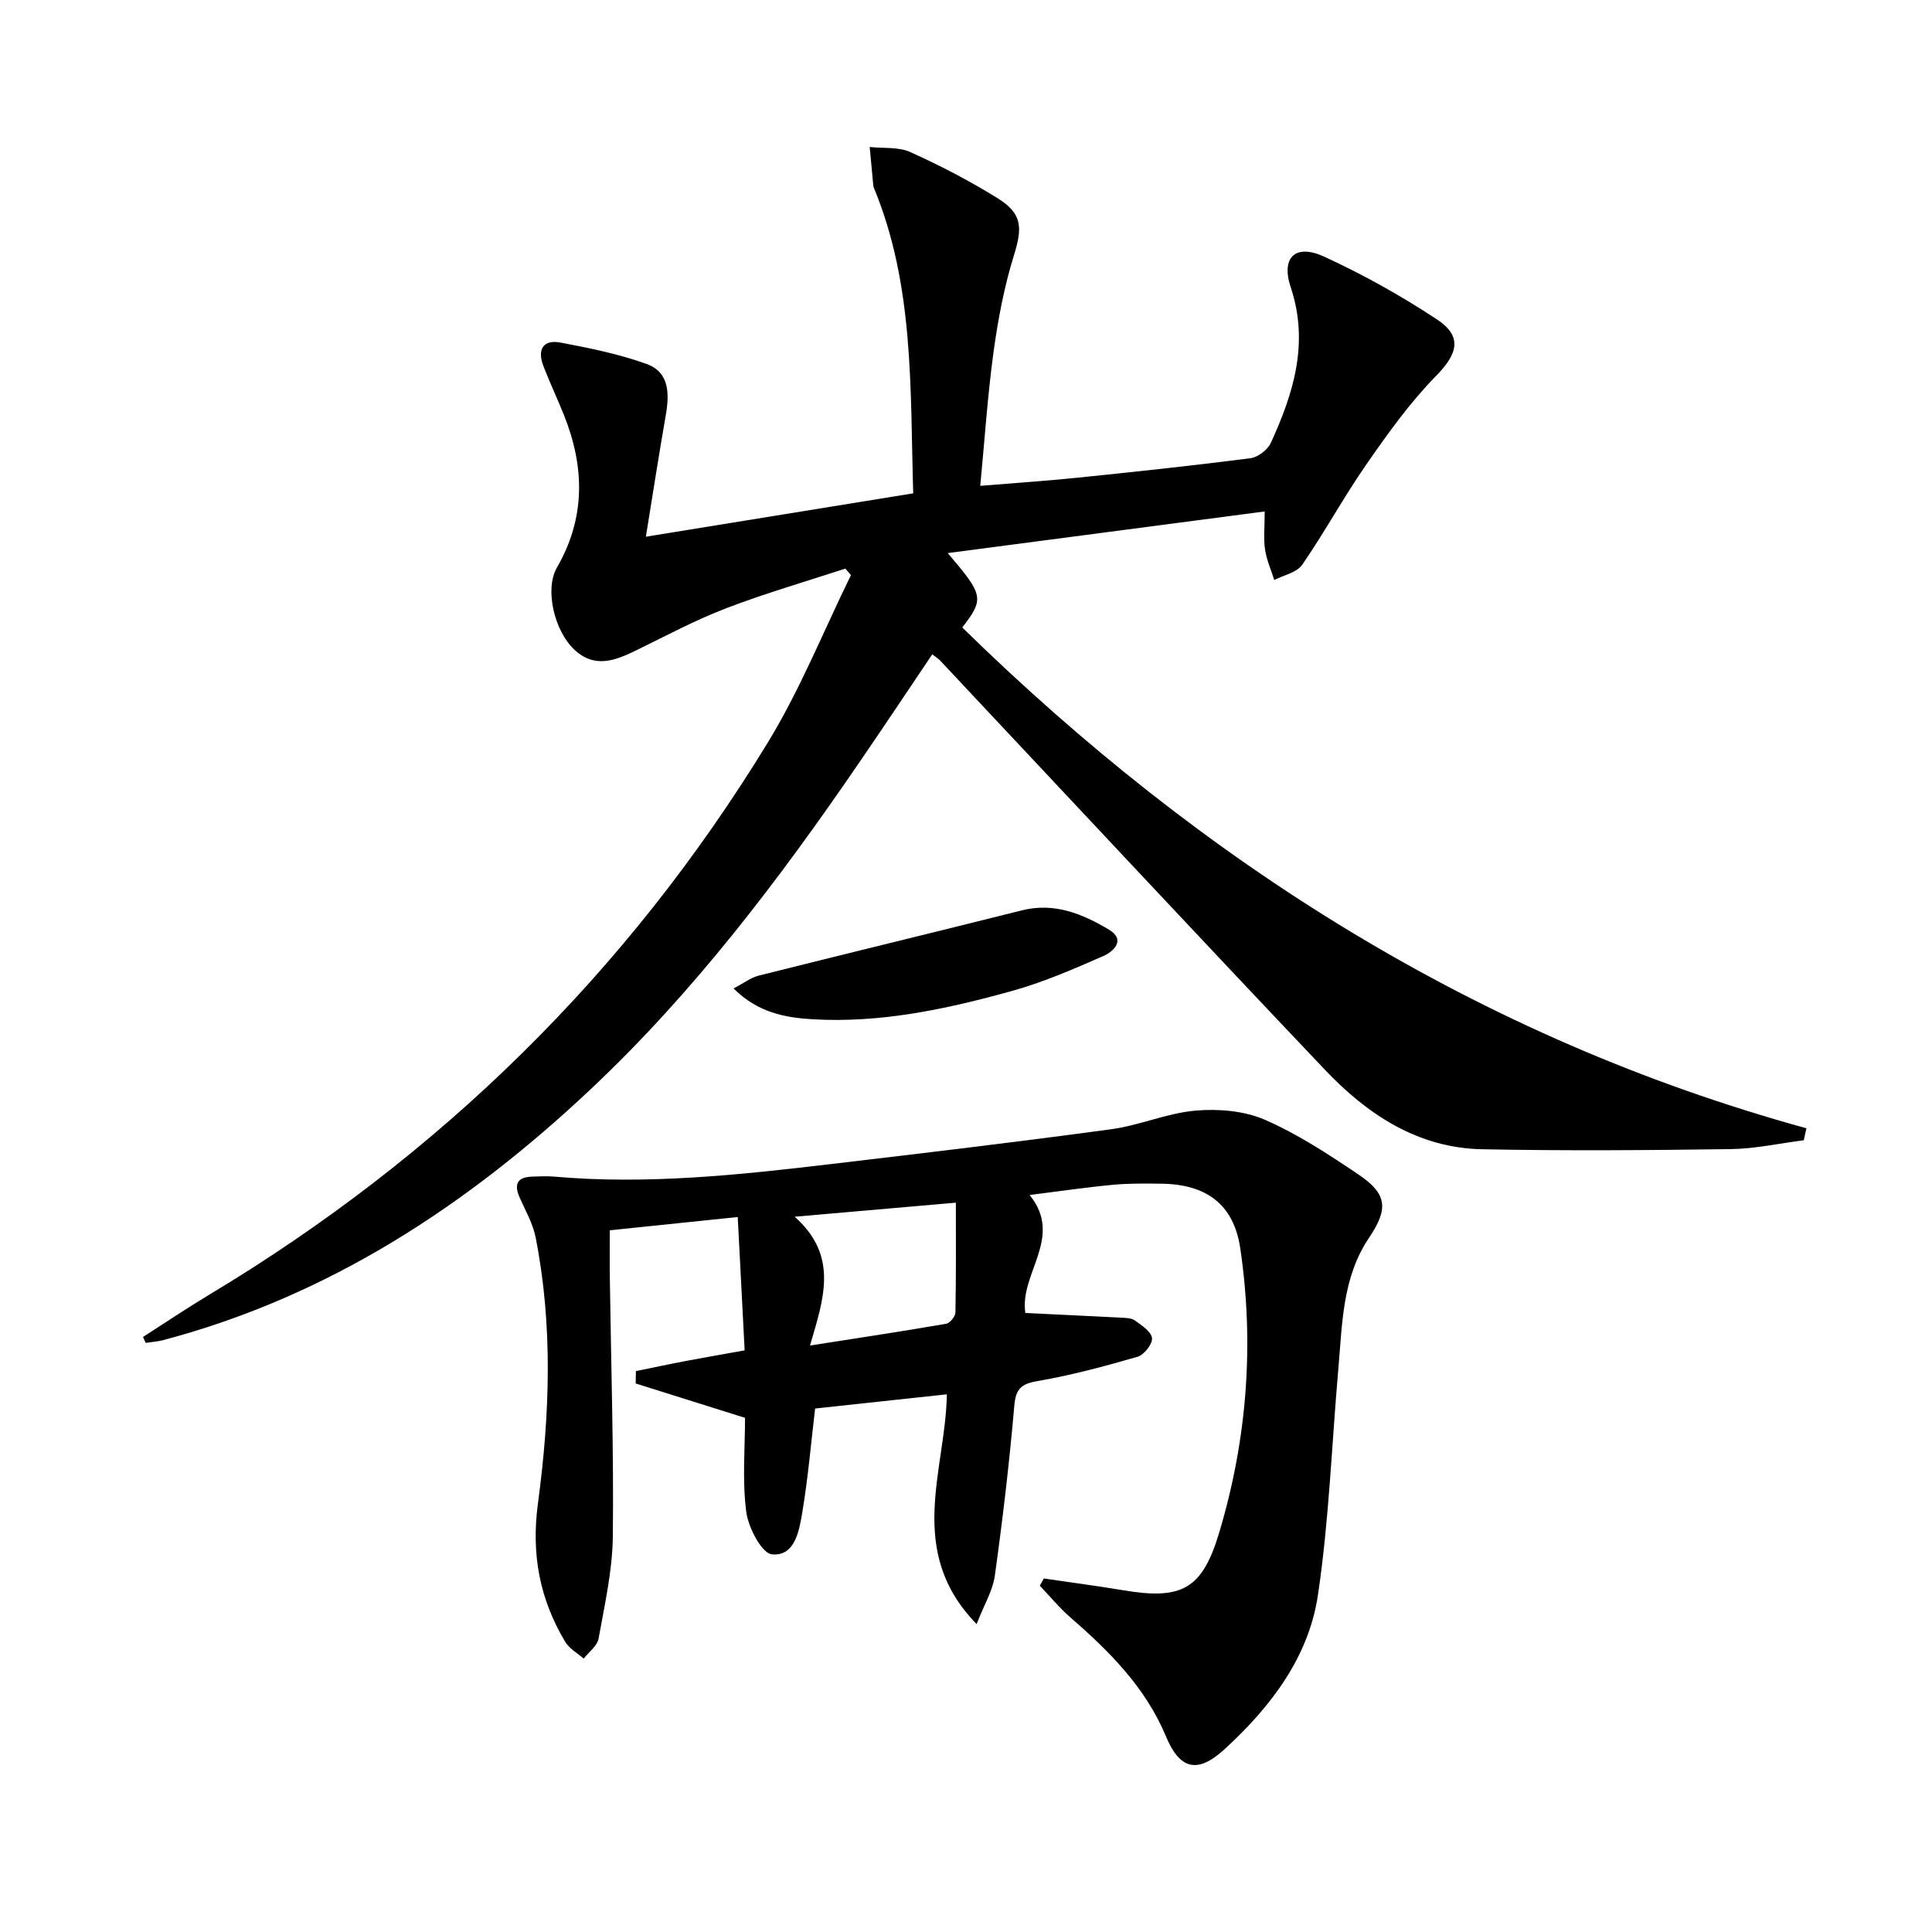
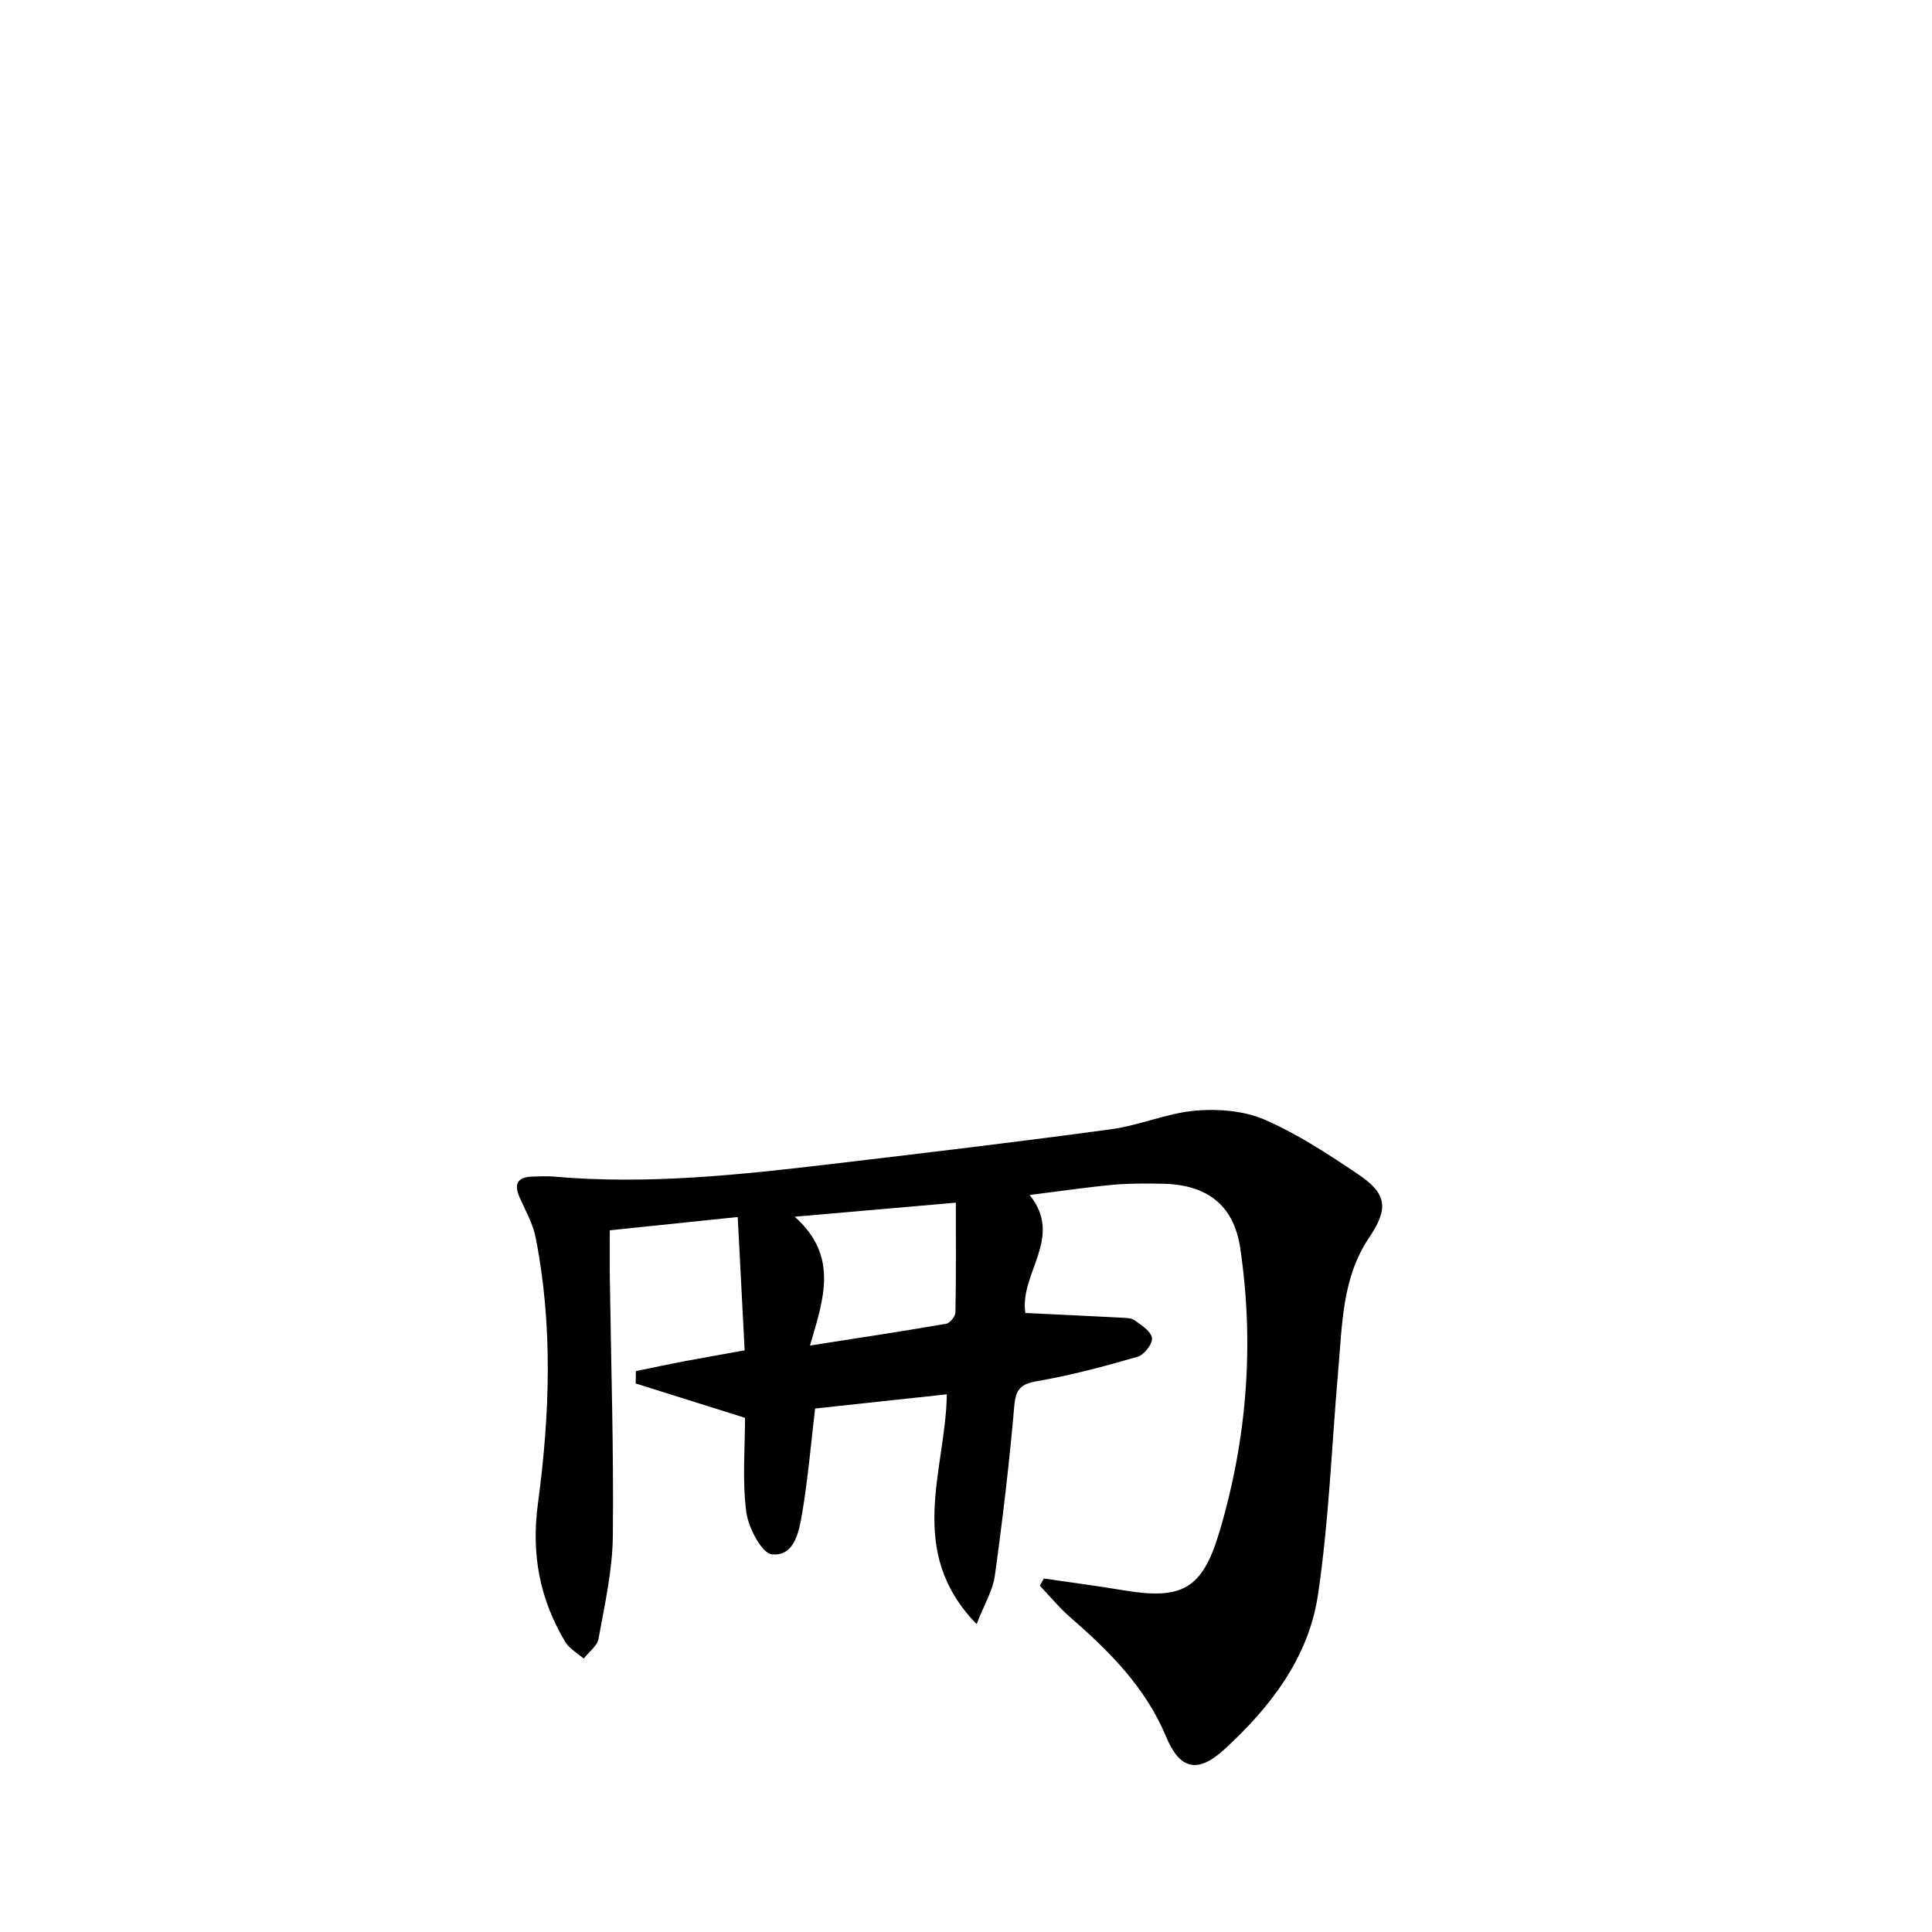
<svg xmlns="http://www.w3.org/2000/svg" enable-background="new 0 0 400 400" viewBox="0 0 400 400">
-   <path d="m196.22 114.51c7.46 8.75 7.58 9.44 3.01 15.41 49.74 48.67 106.92 85 174.77 103.68-.18.83-.37 1.66-.55 2.48-5.04.64-10.07 1.76-15.12 1.83-17.16.24-34.32.37-51.48.03-13.31-.26-23.77-7.21-32.55-16.47-26.71-28.13-53.16-56.5-79.72-84.78-.33-.35-.77-.6-1.57-1.21-5.12 7.6-10.15 15.16-15.29 22.65-16.49 24.08-34.06 47.27-55.4 67.36-25.56 24.06-54.2 42.89-88.55 51.97-1.17.31-2.4.38-3.6.57-.19-.41-.37-.82-.56-1.23 4.55-2.91 9.02-5.93 13.65-8.71 47.84-28.71 86.61-66.7 115.68-114.31 6.71-10.98 11.55-23.11 17.24-34.71-.39-.45-.77-.9-1.16-1.35-8.25 2.71-16.62 5.12-24.72 8.23-6.33 2.43-12.37 5.66-18.48 8.65-4.36 2.13-8.65 3.89-12.9-.09-4.22-3.96-6.16-12.58-3.63-16.97 5.97-10.33 5.78-20.89 1.45-31.65-1.36-3.39-2.92-6.7-4.24-10.11-1.3-3.37-.11-5.55 3.58-4.85 6.01 1.14 12.07 2.36 17.8 4.43 4.76 1.72 4.72 6.22 3.96 10.62-1.39 7.95-2.62 15.93-4.12 25.14 19.14-3.1 37.02-6 55.35-8.98-.65-21.65.24-43-8.13-63.22-.06-.15-.12-.32-.13-.48-.25-2.67-.5-5.34-.75-8.01 2.83.31 5.96-.05 8.42 1.06 6.19 2.79 12.25 5.95 18.02 9.52 5.2 3.22 5.21 6.1 3.4 11.93-2 6.45-3.27 13.18-4.19 19.88-1.24 9.01-1.83 18.1-2.76 27.77 7.17-.59 13.72-1.03 20.26-1.7 11.89-1.22 23.78-2.49 35.63-4.01 1.56-.2 3.6-1.72 4.26-3.16 4.7-10.27 7.98-20.69 4.13-32.24-2.06-6.18.97-9.07 6.87-6.37 8.09 3.71 15.96 8.11 23.39 13.01 5.38 3.55 4.3 7.15-.16 11.7-5.38 5.48-9.94 11.85-14.34 18.19-4.73 6.79-8.69 14.11-13.39 20.93-1.11 1.61-3.81 2.13-5.78 3.15-.66-2.11-1.59-4.17-1.91-6.33-.33-2.26-.07-4.61-.07-7.87-22.03 2.89-43.57 5.72-65.62 8.62z" />
  <path d="m152.74 251.97c-9.07.94-17.59 1.83-26.49 2.75 0 3.42-.04 6.69.01 9.96.25 17.81.82 35.62.62 53.42-.08 7.06-1.69 14.13-2.95 21.14-.27 1.52-2.01 2.78-3.08 4.16-1.3-1.15-2.99-2.06-3.83-3.48-5.28-8.83-7.06-18.11-5.65-28.61 2.46-18.32 3.15-36.82-.48-55.15-.57-2.87-2.13-5.55-3.33-8.29-1.19-2.72-.43-4.17 2.59-4.26 1.5-.05 3.01-.14 4.5-.01 19.33 1.71 38.48-.35 57.62-2.62 19.29-2.28 38.58-4.57 57.82-7.19 5.88-.8 11.56-3.34 17.43-3.85 4.73-.41 10.06.03 14.34 1.89 6.8 2.95 13.13 7.13 19.33 11.29 6.14 4.12 6.25 7.21 2.22 13.2-5.54 8.25-5.51 17.92-6.34 27.33-1.36 15.54-1.91 31.2-4.21 46.61-1.93 12.91-9.81 23.17-19.31 31.88-5.6 5.14-9.28 4.26-12.15-2.64-4.25-10.18-11.73-17.63-19.83-24.67-2.27-1.98-4.2-4.34-6.29-6.53.28-.5.55-.99.83-1.49 5.45.8 10.91 1.51 16.34 2.42 12.25 2.07 16.46-.14 20.01-12.04 5.73-19.21 7.25-38.88 4.33-58.71-1.35-9.16-7.05-13.31-16.4-13.41-3.33-.04-6.68-.08-9.99.23-5.44.51-10.85 1.31-17.23 2.11 7.13 8.79-2.16 16.25-.88 24.43 6.63.32 13.2.62 19.76.97.98.05 2.16.04 2.89.56 1.41 1.02 3.39 2.29 3.57 3.65.15 1.19-1.62 3.48-2.95 3.87-6.82 1.98-13.72 3.83-20.72 5.04-3.48.6-4.54 1.62-4.85 5.2-1.01 11.73-2.4 23.44-4.02 35.11-.43 3.08-2.21 5.98-3.77 10.01-14.81-15.16-6.38-31.92-6.17-47.57-9.43 1.02-18.41 1.98-27.27 2.94-.85 7.15-1.46 14.4-2.66 21.54-.64 3.79-1.53 9.11-6.27 8.65-2.12-.2-4.91-5.55-5.33-8.83-.84-6.53-.25-13.24-.25-19.43-8.02-2.52-15.33-4.82-22.64-7.12.02-.85.03-1.71.05-2.56 3.49-.71 6.98-1.46 10.47-2.12 3.74-.71 7.5-1.35 12.04-2.17-.46-9.05-.93-18.1-1.43-27.61zm45.16-2.97c-11 .96-21.44 1.87-33.37 2.91 9.15 8.15 6.02 16.93 3.17 26.67 10.02-1.57 19.13-2.94 28.2-4.51.77-.13 1.89-1.51 1.91-2.33.15-7.38.09-14.77.09-22.74z" />
-   <path d="m151.88 204.65c2.16-1.13 3.59-2.25 5.2-2.66 18.15-4.56 36.33-8.95 54.48-13.51 6.71-1.69 12.51.71 17.97 3.95 3.68 2.18.98 4.59-1.13 5.52-6.19 2.72-12.47 5.44-18.96 7.24-13.44 3.73-27.09 6.66-41.18 5.84-5.7-.33-11.37-1.38-16.38-6.38z" />
+   <path d="m151.88 204.65z" />
</svg>